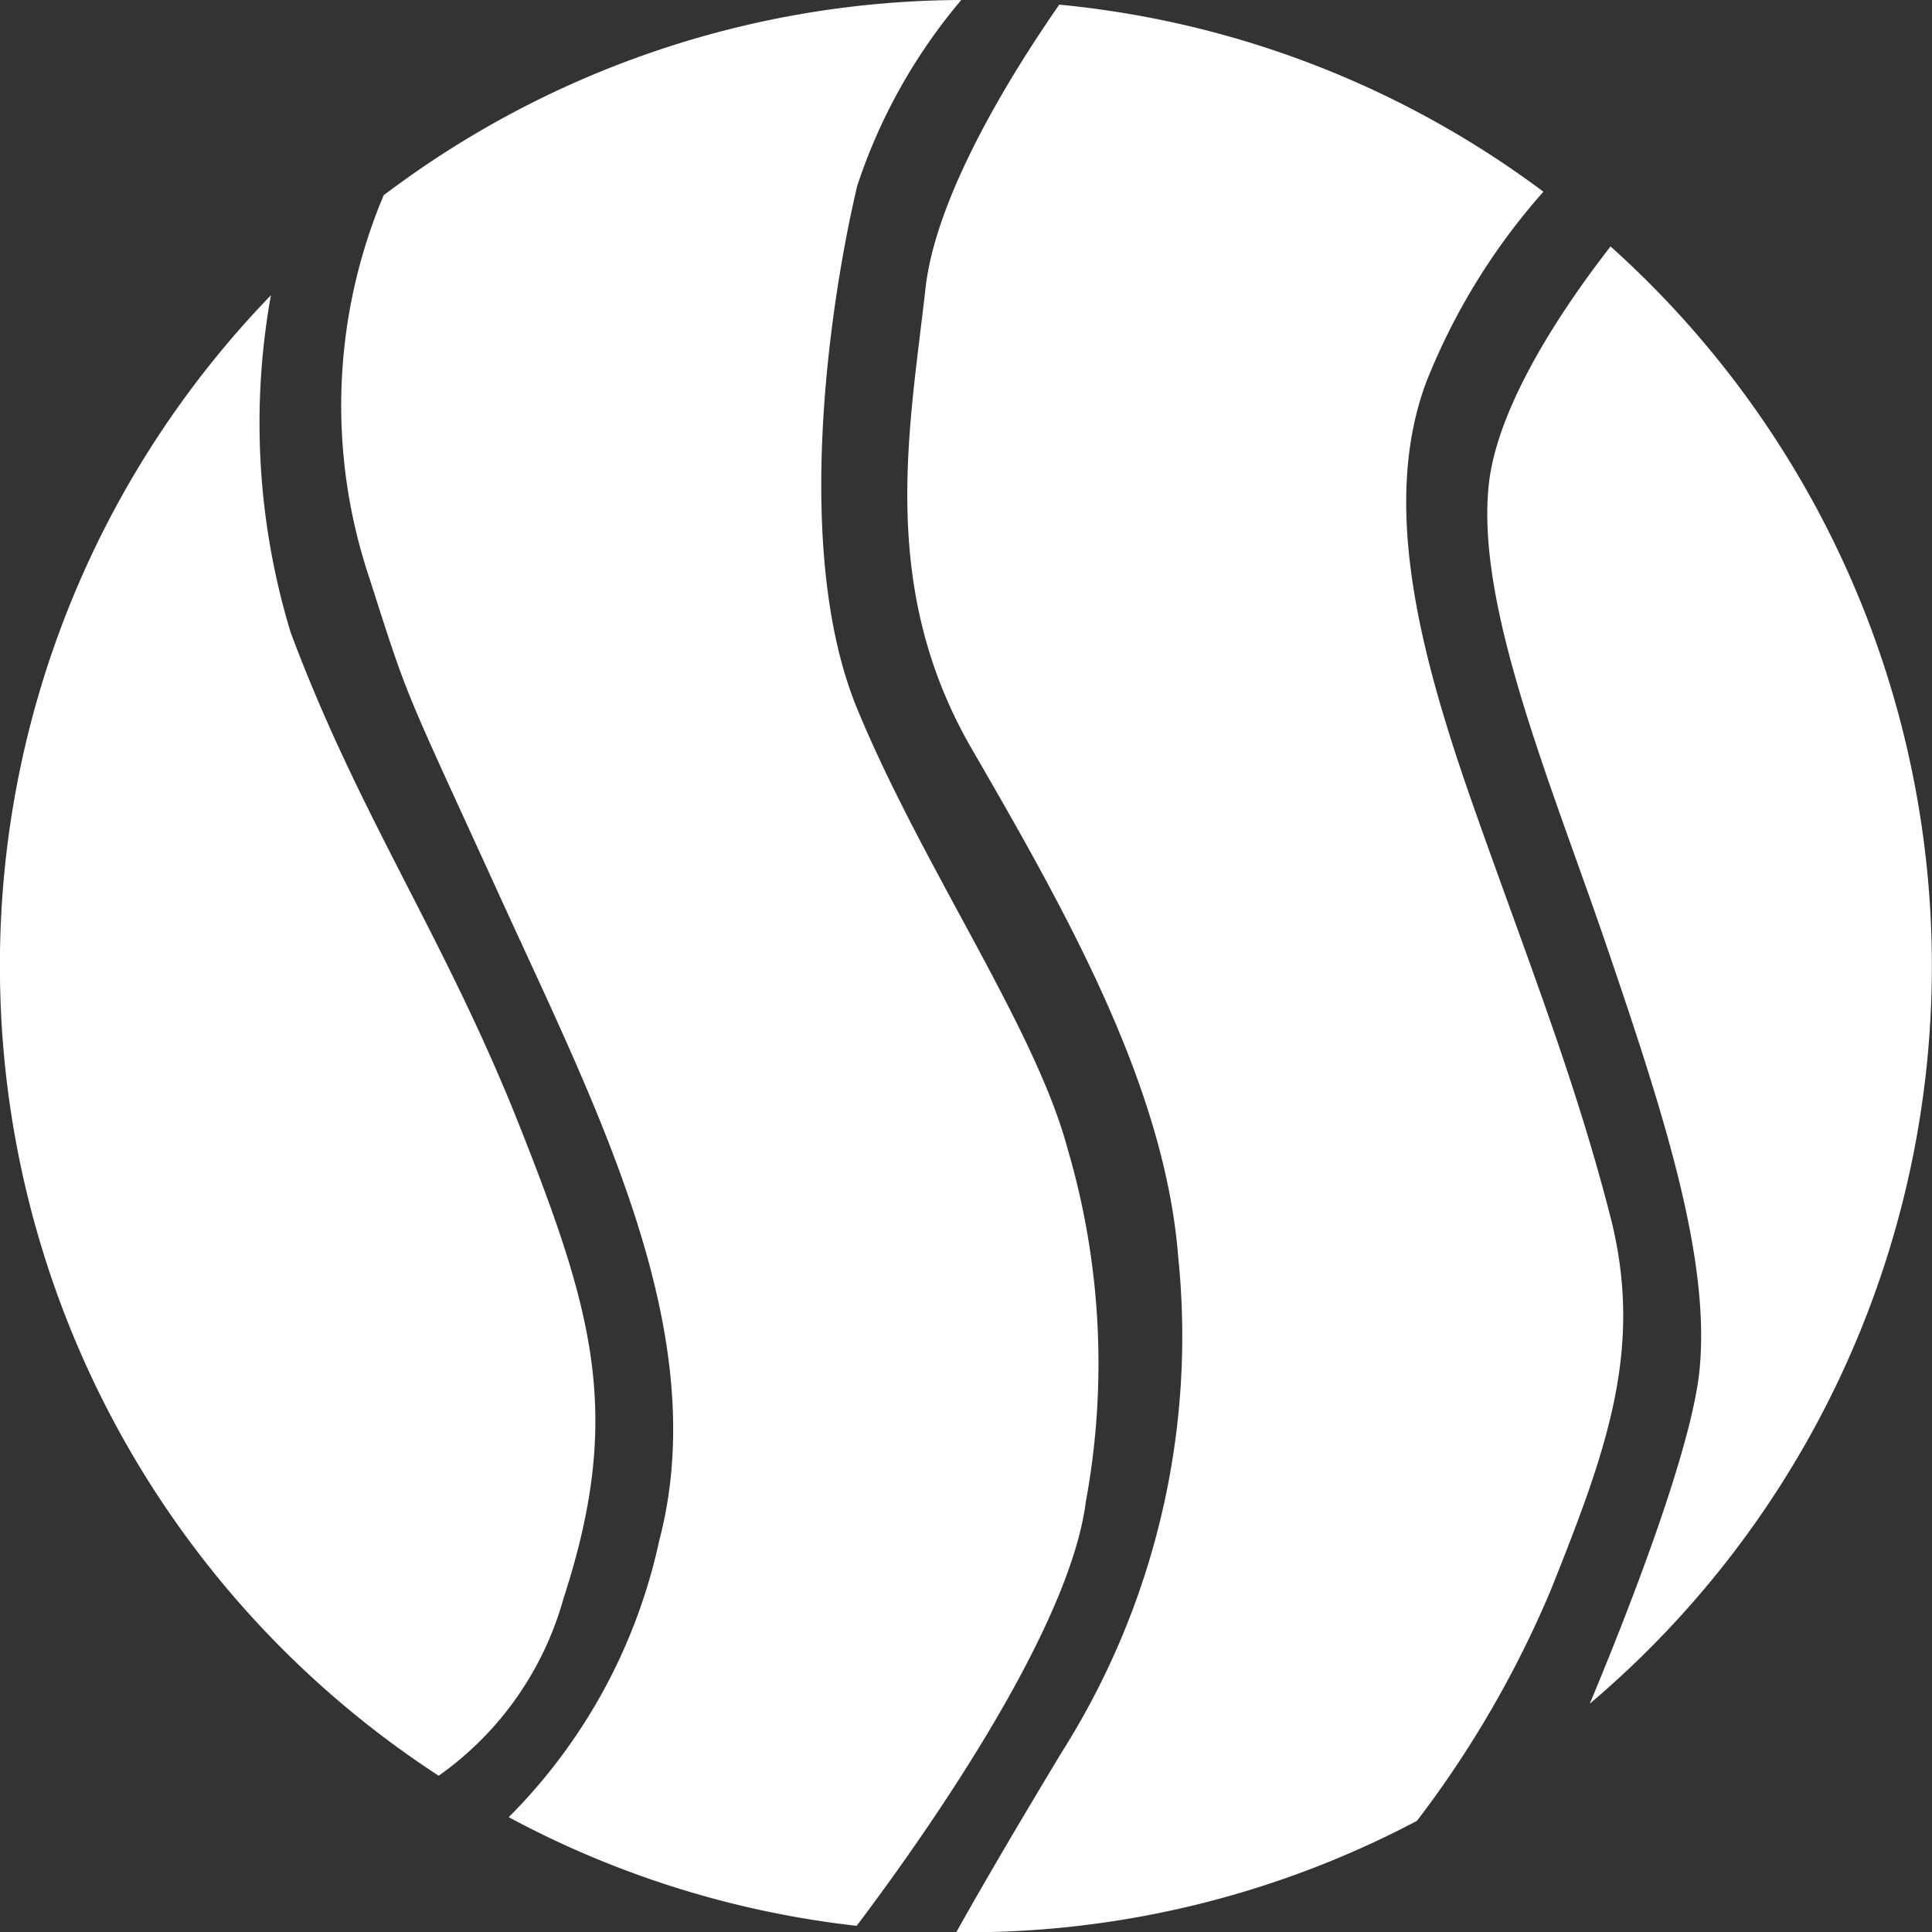
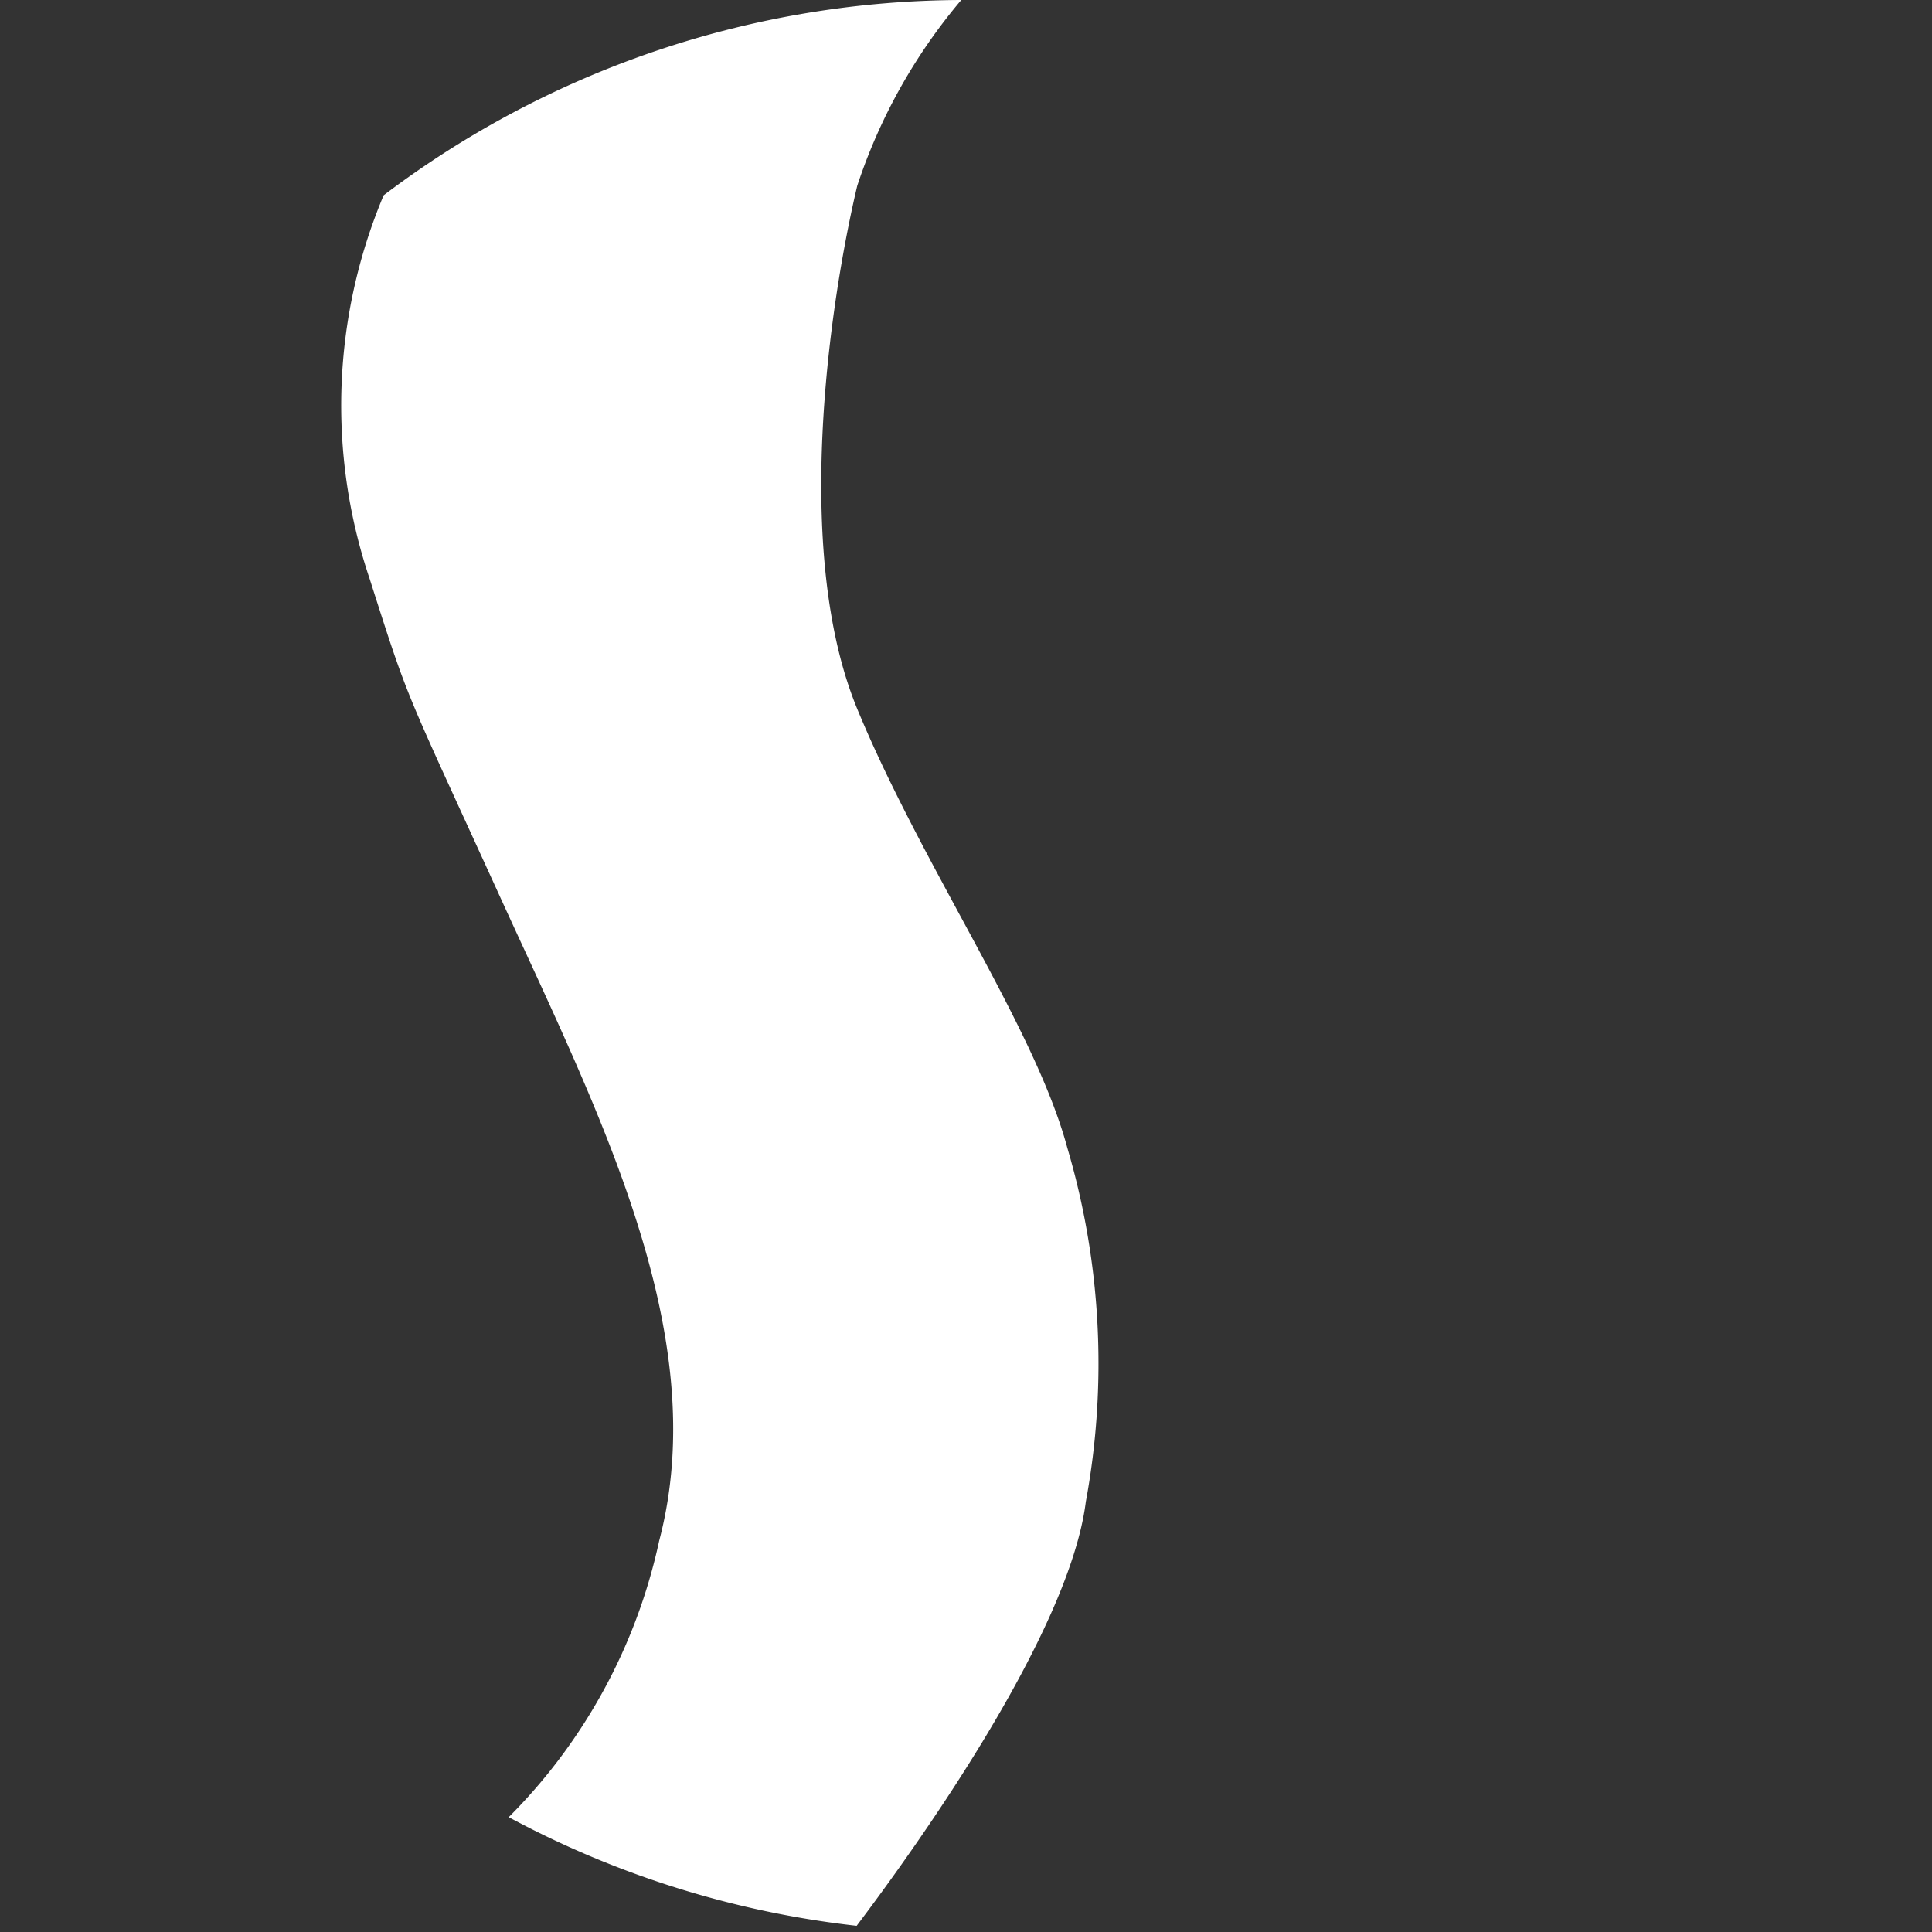
<svg xmlns="http://www.w3.org/2000/svg" width="52" height="52.004">
  <rect width="100%" height="100%" fill="#333333" stroke="none" />
  <g data-name="グループ 98" fill="#fff">
-     <path data-name="パス 3" d="M-.002 26.003A25.919 25.919 0 0 1 7.292 7.947a19.382 19.382 0 0 0 .531 9.074c1.853 4.971 4.14 8.183 6.157 13.273s2.783 7.828 1.186 12.731a8.68 8.68 0 0 1-3.359 4.769A25.984 25.984 0 0 1-.002 26.003" />
    <path data-name="パス 4" d="M13.69 48.912a15.005 15.005 0 0 0 4.052-7.442c1.464-5.553-1.631-11.519-4.264-17.29s-2.443-5.2-3.532-8.611a14.586 14.586 0 0 1 .38-10.313A25.9 25.9 0 0 1 25.873 0a15 15 0 0 0-2.8 5c-.735 3.1-1.751 9.84 0 14.081s4.775 8.557 5.652 11.806a20.494 20.494 0 0 1 .5 9.533c-.448 3.558-4.585 9.32-6.168 11.414a25.871 25.871 0 0 1-9.366-2.925" />
-     <path data-name="パス 5" d="M25.74 52.004c.485-.871 1.348-2.372 2.832-4.835a20.939 20.939 0 0 0 3.138-13.354c-.363-4.591-3.022-9.286-5.555-13.659S24.489 11.528 24.91 7.76c.278-2.488 2.273-5.726 3.6-7.635A25.868 25.868 0 0 1 41.541 5.16a17.352 17.352 0 0 0-3.141 5.093c-1.331 3.51-.014 7.879 1.421 11.911s2.607 7.014 3.521 10.575-.1 6.3-1.609 10.075a28.307 28.307 0 0 1-3.595 6.194 25.9 25.9 0 0 1-12.138 3z" />
-     <path data-name="パス 6" d="M45.745 36.853c.292-3.027-1-6.977-2.491-11.355s-3.538-9.17-3.183-12.458c.238-2.193 2.08-4.869 3.277-6.407a26.01 26.01 0 0 1-.559 39.222c.962-2.3 2.744-6.807 2.956-9" />
  </g>
</svg>